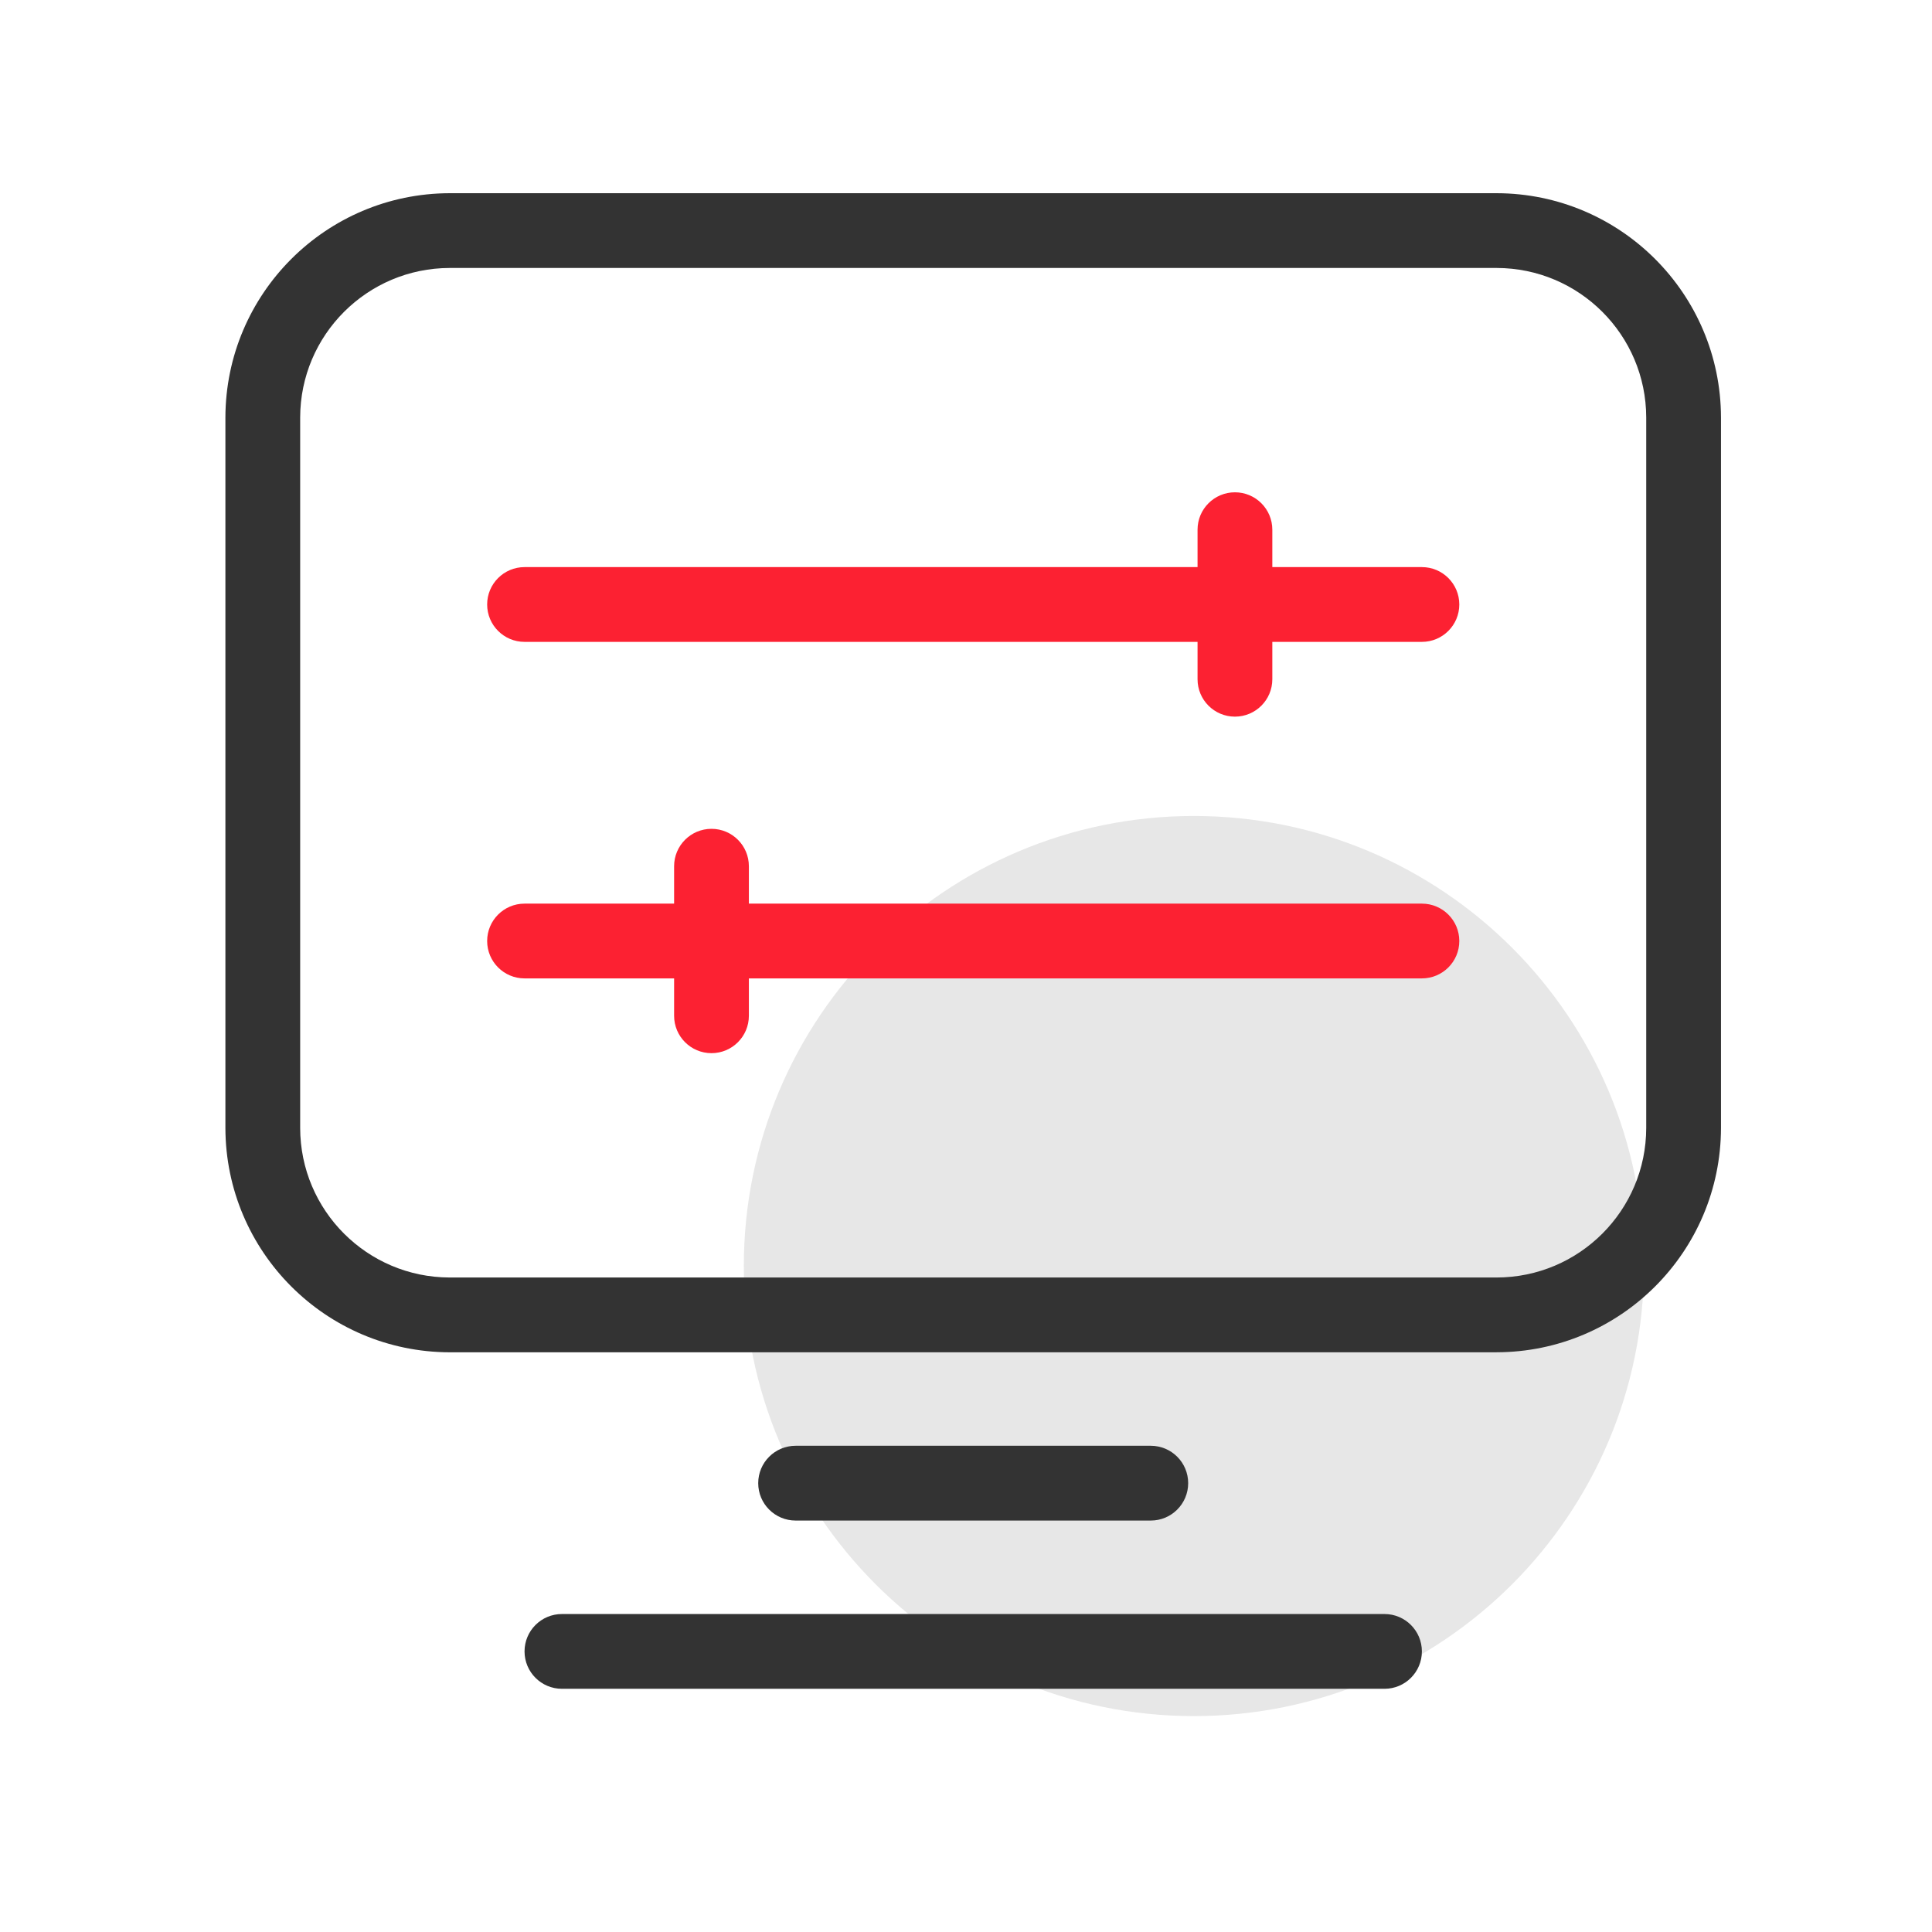
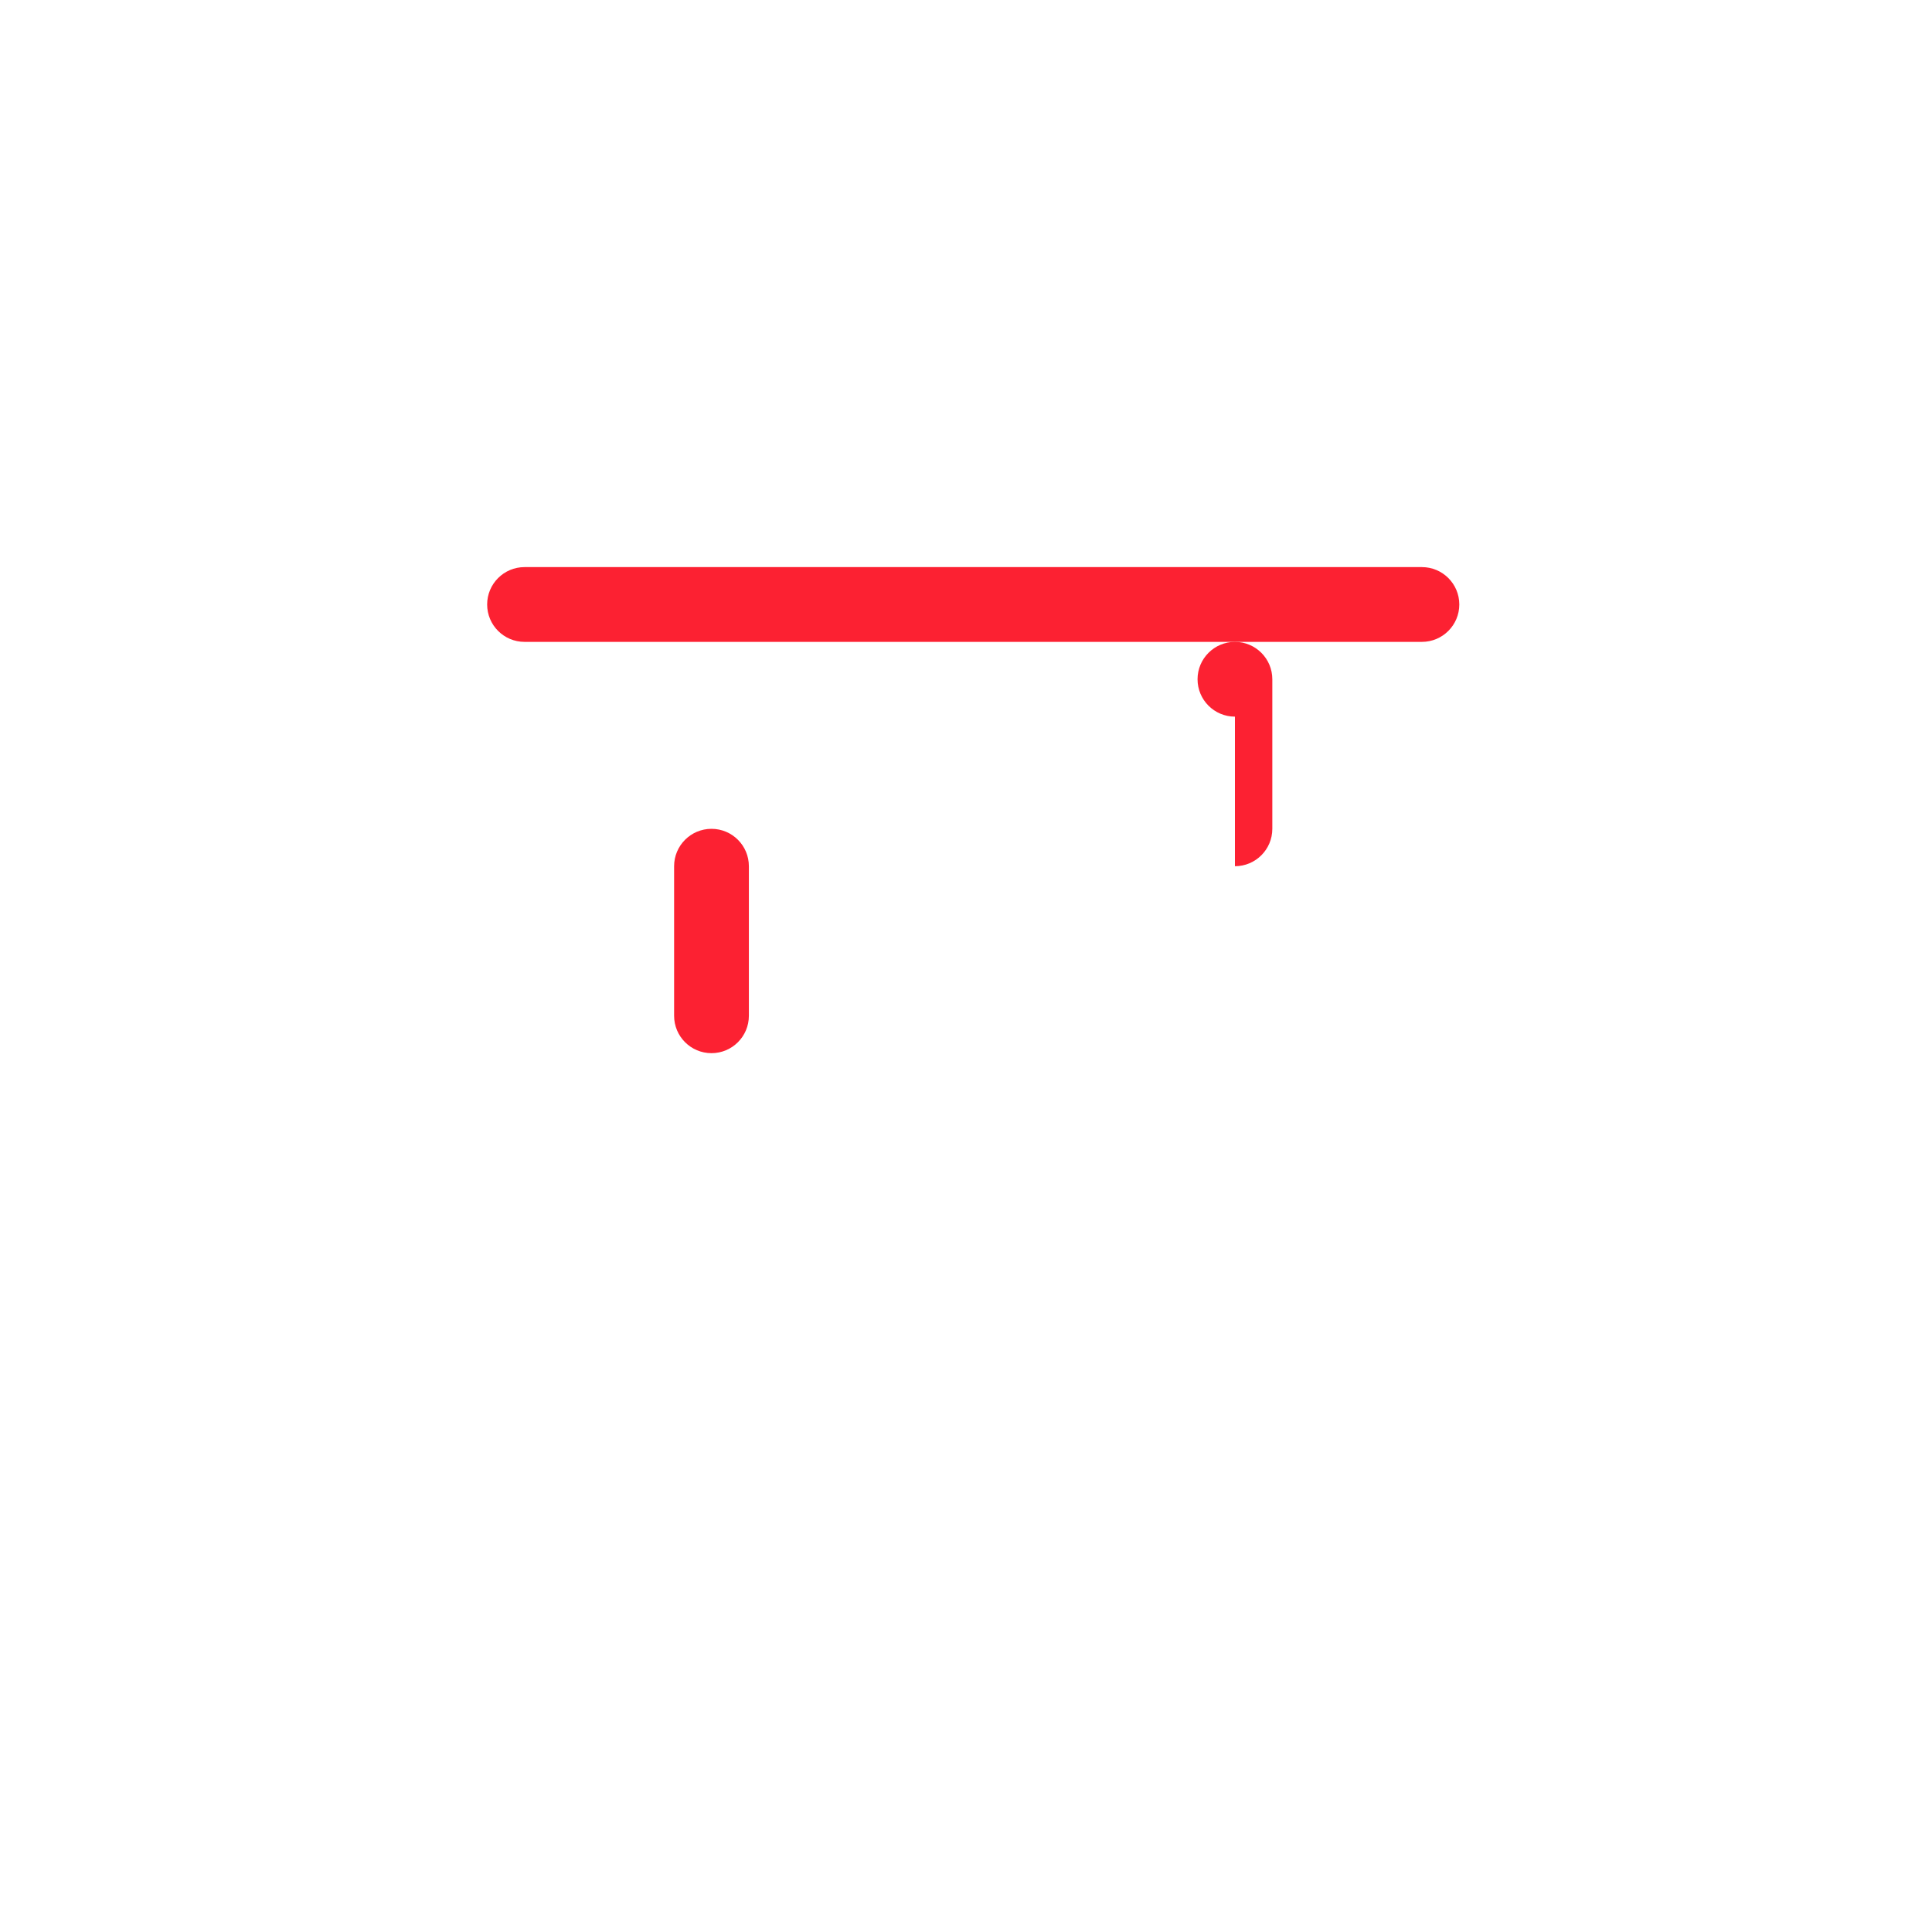
<svg xmlns="http://www.w3.org/2000/svg" width="60" height="60" viewBox="0 0 60 60" fill="none">
-   <path d="M37.077 53.295c7.719 0 13.977-6.258 13.977-13.977 0-7.719-6.258-13.977-13.977-13.977S23.1 31.599 23.1 39.318s6.258 13.977 13.977 13.977Z" fill="#E7E7E7" />
-   <path d="M46.48 41.997h-32.513C10.123 41.989 7.008 38.874 7 35.029V12.967C7.008 9.123 10.123 6.008 13.967 6h32.513c3.845.008 6.959 3.123 6.967 6.967v22.062c-.008 3.845-3.123 6.959-6.967 6.967ZM13.967 8.322c-2.563.004-4.641 2.081-4.645 4.645v22.062c.004 2.564 2.081 4.641 4.645 4.645h32.513c2.564-.004 4.641-2.081 4.645-4.645V12.967c-.004-2.564-2.081-4.641-4.645-4.645h-32.513ZM42.997 52.447H17.451c-.641 0-1.161-.52-1.161-1.161s.52-1.161 1.161-1.161h25.546c.641 0 1.161.52 1.161 1.161s-.52 1.161-1.161 1.161Zm-7.257-5.225H24.708c-.641 0-1.161-.52-1.161-1.161 0-.641.52-1.161 1.161-1.161h11.031c.641 0 1.161.52 1.161 1.161 0 .641-.52 1.161-1.161 1.161Z" fill="#333" />
-   <path d="M44.158 30.385H16.29c-.641 0-1.161-.52-1.161-1.161s.52-1.161 1.161-1.161h27.869c.641 0 1.161.52 1.161 1.161s-.52 1.161-1.161 1.161Z" fill="#FC2132" />
  <path d="M22.096 32.707c-.641 0-1.161-.52-1.161-1.161v-4.645c0-.641.52-1.161 1.161-1.161s1.161.52 1.161 1.161v4.645c0 .641-.52 1.161-1.161 1.161Zm22.063-12.773H16.29c-.641 0-1.161-.52-1.161-1.161s.52-1.161 1.161-1.161h27.869c.641 0 1.161.52 1.161 1.161s-.52 1.161-1.161 1.161Z" fill="#FC2132" />
-   <path d="M38.352 22.256c-.641 0-1.161-.52-1.161-1.161v-4.645c0-.641.52-1.161 1.161-1.161s1.161.52 1.161 1.161v4.645c0 .641-.52 1.161-1.161 1.161Z" fill="#FC2132" />
+   <path d="M38.352 22.256c-.641 0-1.161-.52-1.161-1.161c0-.641.52-1.161 1.161-1.161s1.161.52 1.161 1.161v4.645c0 .641-.52 1.161-1.161 1.161Z" fill="#FC2132" />
</svg>